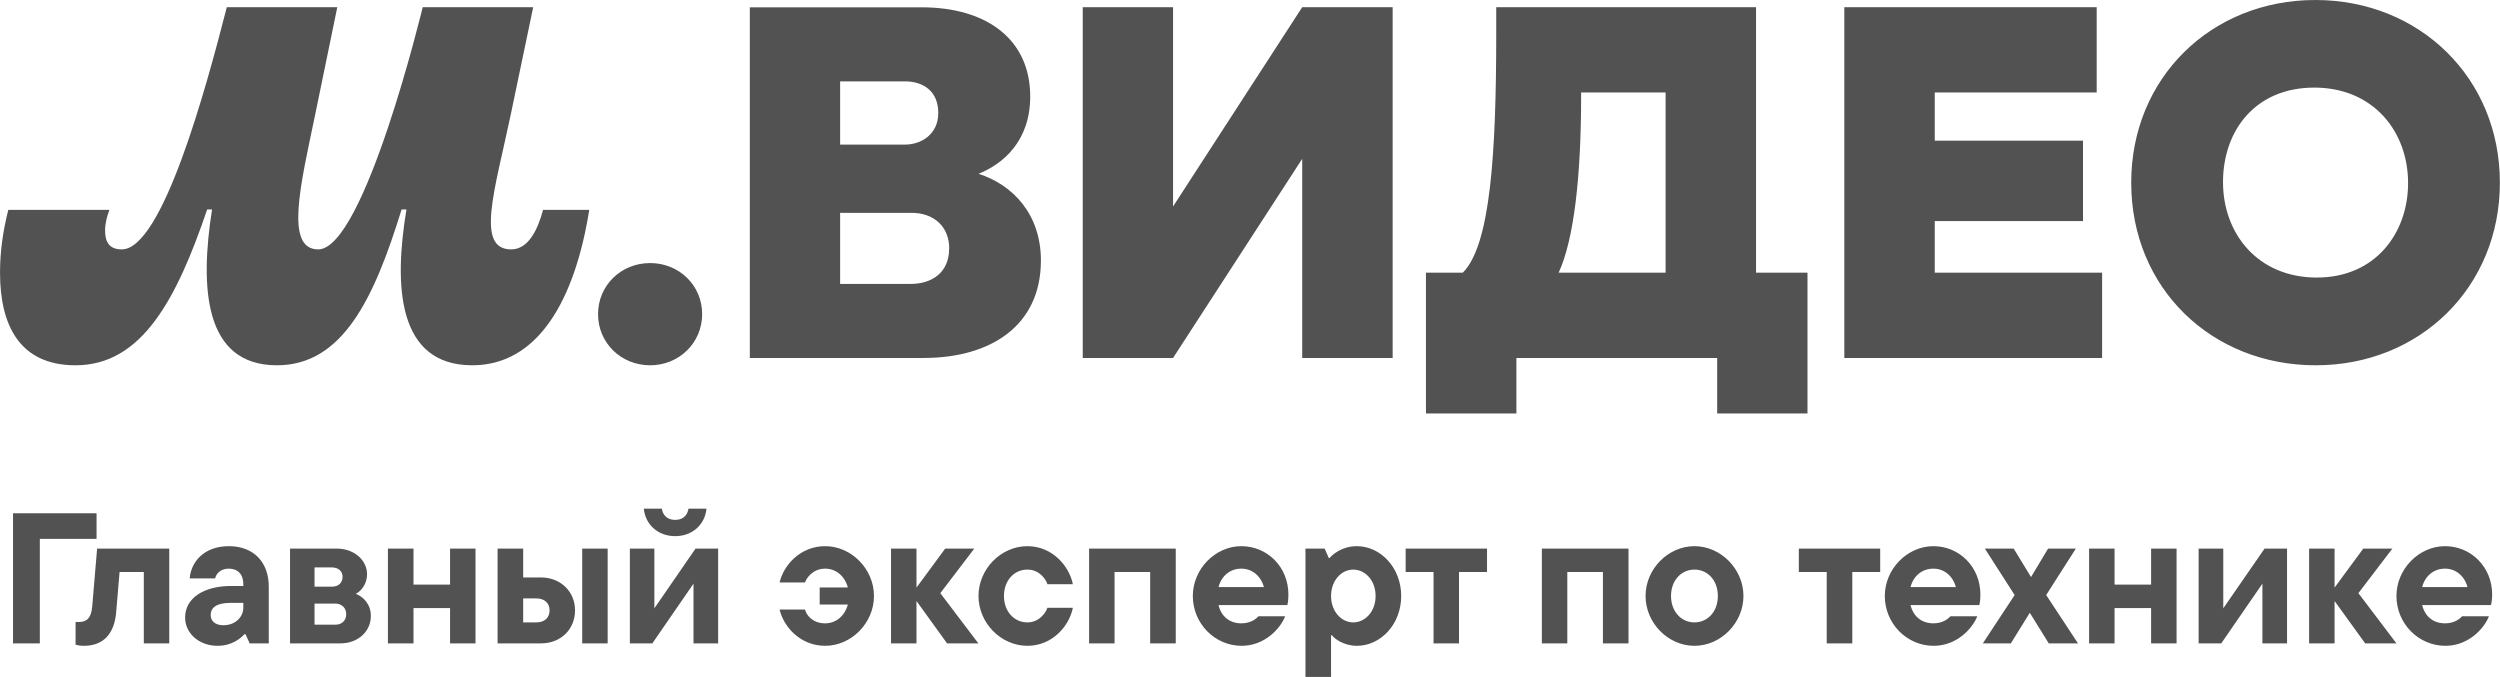
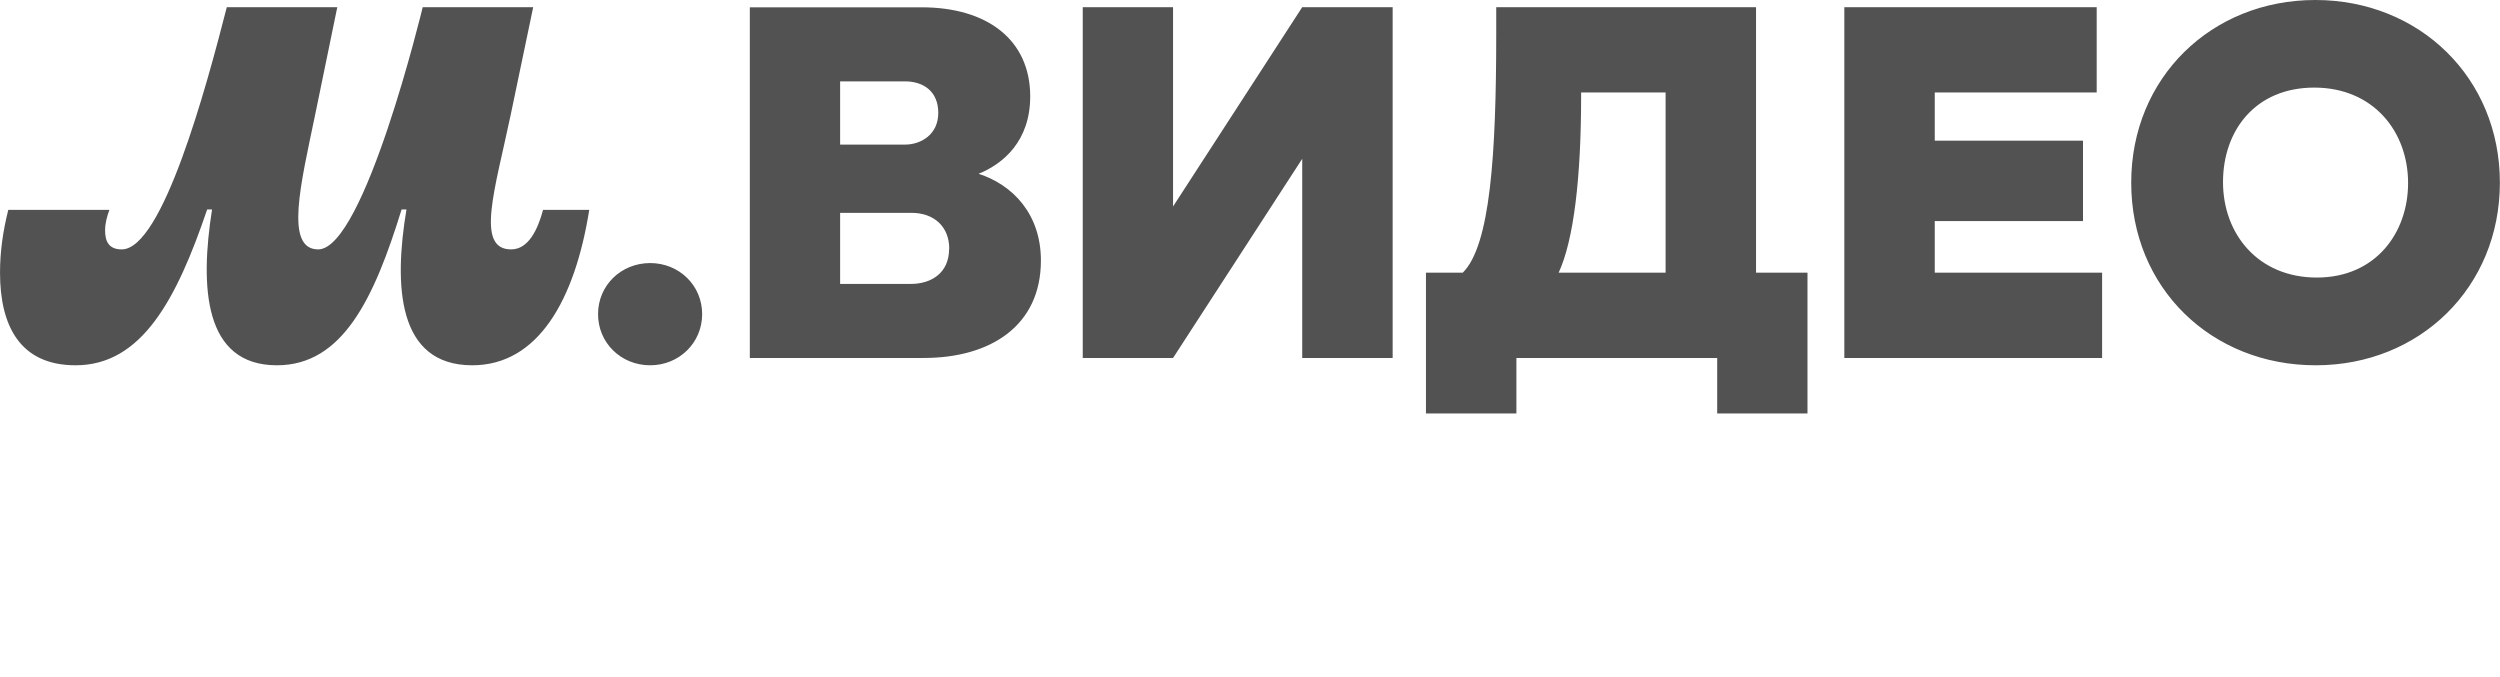
<svg xmlns="http://www.w3.org/2000/svg" width="184.647" height="50" viewBox="0 0 184.647 50.001" fill="none">
  <desc>
			Created with Pixso.
	</desc>
  <defs />
  <path id="Vector" d="M5.58 26.98C10.48 26.98 13.05 22.09 15.3 15.47L15.66 15.47C14.76 21.19 15.04 26.98 20.45 26.98C25.31 26.98 27.63 22.05 29.66 15.47L30.02 15.47C29.08 21.08 29.33 26.98 34.88 26.98C39.74 26.98 42.46 22.16 43.52 15.5L40.11 15.5C39.71 16.98 39.02 18.42 37.75 18.42C35.1 18.42 36.55 14.03 37.71 8.52L39.38 0.53L31.22 0.53C31.22 0.53 26.91 18.42 23.5 18.42C20.99 18.42 22.23 13.52 23.28 8.45L24.91 0.53L16.75 0.53C15.23 6.47 12 18.42 8.99 18.42C8.01 18.42 7.76 17.8 7.76 17.01C7.76 16.51 7.9 15.97 8.08 15.5L0.61 15.5C0.21 17.09 0 18.6 0 20.14C0 24.03 1.45 26.98 5.58 26.98ZM48.02 26.98C50.16 26.98 51.86 25.32 51.86 23.2C51.86 21.08 50.16 19.43 48.02 19.43C45.87 19.43 44.17 21.08 44.17 23.2C44.17 25.33 45.87 26.98 48.02 26.98ZM70.1 18.38C70.1 20.18 68.76 20.97 67.28 20.97L62.05 20.97L62.05 15.72L67.31 15.72C68.98 15.72 70.11 16.73 70.11 18.38L70.1 18.38ZM62.05 6.01L66.84 6.01C68.22 6.01 69.3 6.76 69.3 8.34C69.3 9.93 68.03 10.68 66.84 10.68L62.05 10.68L62.05 6.01ZM72.17 12.88C74.13 12.12 76.09 10.39 76.09 7.12C76.09 2.95 72.93 0.54 68.07 0.54L55.38 0.54L55.38 26.44L68.22 26.44C73.15 26.44 76.88 24.07 76.88 19.24C76.88 15.86 74.85 13.63 72.17 12.8L72.17 12.87L72.17 12.88ZM177.86 13.52C177.86 17.19 175.47 20.5 171.12 20.5C166.76 20.5 164.19 17.26 164.19 13.45C164.19 9.64 166.58 6.47 170.93 6.47C175.29 6.47 177.86 9.71 177.86 13.52ZM157.41 13.49C157.41 21.29 163.35 26.98 171.04 26.98C178.73 26.98 184.64 21.22 184.64 13.49C184.64 5.75 178.7 0 171.01 0C163.32 0 157.41 5.75 157.41 13.49L157.41 13.49ZM123.02 6.83L123.02 20.14L115.12 20.14C116.24 17.73 116.78 13.09 116.78 7.12L116.78 6.83L123.02 6.83L123.02 6.83ZM129.7 20.14L129.7 0.53L110.51 0.53L110.51 2.51C110.51 11.4 110.07 18.13 108.04 20.14L105.32 20.14L105.32 30.54L112 30.54L112 26.44L126.83 26.44L126.83 30.54L133.5 30.54L133.5 20.14L129.7 20.14L129.7 20.14ZM142.9 20.14L142.9 16.33L153.85 16.33L153.85 10.39L142.9 10.39L142.9 6.83L154.86 6.83L154.86 0.53L136.22 0.53L136.22 26.44L155.26 26.44L155.26 20.14L142.9 20.14L142.9 20.14ZM96.18 0.53L86.64 15.25L86.64 0.53L79.97 0.53L79.97 26.44L86.64 26.44L96.18 11.73L96.18 26.44L102.86 26.44L102.86 0.53L96.18 0.53Z" fill="#525252" fill-opacity="1" fill-rule="nonzero" />
-   <path id="Vector" d="M2.94 47.52L0.96 47.52L0.96 37.91L7.13 37.91L7.13 39.8L2.94 39.8L2.94 47.52ZM6.2 47.7C5.94 47.7 5.72 47.66 5.58 47.62L5.58 45.94L5.84 45.94C6.42 45.94 6.74 45.63 6.81 44.79L7.17 40.52L12.5 40.52L12.5 47.52L10.62 47.52L10.62 42.25L8.83 42.25L8.58 45.2C8.45 46.84 7.61 47.7 6.2 47.7ZM16.9 40.34C18.76 40.34 19.85 41.55 19.85 43.33L19.85 47.52L18.44 47.52L18.13 46.84L18.06 46.84C17.77 47.14 17.15 47.7 16.06 47.7C14.71 47.7 13.67 46.78 13.67 45.61C13.67 44.17 15.06 43.28 17.07 43.28L17.97 43.28L17.97 43.14C17.97 42.41 17.55 42 16.89 42C16.25 42 15.94 42.43 15.89 42.72L14.01 42.72C14.1 41.53 15.04 40.34 16.9 40.34ZM16.5 46.18C17.4 46.18 17.97 45.55 17.97 44.89L17.97 44.53L17.01 44.53C15.94 44.53 15.56 44.91 15.56 45.43C15.56 45.86 15.88 46.18 16.5 46.18ZM26.28 43.86C26.83 44.08 27.39 44.61 27.39 45.5C27.39 46.62 26.46 47.52 25.14 47.52L21.42 47.52L21.42 40.52L24.88 40.52C26.18 40.52 27.11 41.4 27.11 42.41C27.11 43.14 26.67 43.66 26.28 43.86ZM24.51 41.91L23.23 41.91L23.23 43.33L24.51 43.33C24.98 43.33 25.3 43.07 25.3 42.59C25.3 42.18 24.98 41.91 24.51 41.91ZM23.23 46.14L24.76 46.14C25.24 46.14 25.57 45.85 25.57 45.35C25.57 44.91 25.24 44.58 24.76 44.58L23.23 44.58L23.23 46.14ZM33.24 43.18L33.24 40.52L35.12 40.52L35.12 47.52L33.24 47.52L33.24 44.91L30.54 44.91L30.54 47.52L28.65 47.52L28.65 40.52L30.54 40.52L30.54 43.18L33.24 43.18ZM38.64 42.65L39.96 42.65C41.39 42.65 42.47 43.68 42.47 45.08C42.47 46.51 41.39 47.52 39.96 47.52L36.75 47.52L36.75 40.52L38.64 40.52L38.64 42.65ZM43 47.52L43 40.52L44.88 40.52L44.88 47.52L43 47.52ZM38.64 45.97L39.62 45.97C40.23 45.97 40.59 45.61 40.59 45.08C40.59 44.56 40.23 44.2 39.62 44.2L38.64 44.2L38.64 45.97ZM49.87 39.6C48.58 39.6 47.66 38.73 47.55 37.57L48.88 37.57C48.94 37.95 49.19 38.4 49.87 38.4C50.54 38.4 50.79 37.95 50.85 37.57L52.18 37.57C52.07 38.73 51.15 39.6 49.87 39.6ZM48.33 44.93L51.37 40.52L53.04 40.52L53.04 47.52L51.22 47.52L51.22 43.11L48.18 47.52L46.52 47.52L46.52 40.52L48.33 40.52L48.33 44.93ZM60.94 40.34C62.89 40.34 64.55 42.03 64.55 44.02C64.55 46.01 62.89 47.7 60.94 47.7C59.11 47.7 57.87 46.29 57.58 45.02L59.46 45.02C59.54 45.41 60.01 46.04 60.94 46.04C61.74 46.04 62.39 45.5 62.62 44.65L60.54 44.65L60.54 43.39L62.62 43.39C62.39 42.54 61.74 42 60.94 42C60.01 42 59.54 42.74 59.46 43.02L57.58 43.02C57.87 41.75 59.11 40.34 60.94 40.34ZM69.45 43.81L72.26 47.52L69.95 47.52L67.69 44.39L67.69 47.52L65.81 47.52L65.81 40.52L67.69 40.52L67.69 43.4L69.81 40.52L71.96 40.52L69.45 43.81ZM75.88 47.7C73.93 47.7 72.27 46.01 72.27 44.02C72.27 42.03 73.93 40.34 75.88 40.34C77.72 40.34 78.97 41.8 79.24 43.15L77.36 43.15C77.28 42.85 76.81 42.07 75.88 42.07C74.9 42.07 74.15 42.88 74.15 44.02C74.15 45.16 74.9 45.97 75.88 45.97C76.81 45.97 77.28 45.17 77.36 44.89L79.24 44.89C78.97 46.25 77.72 47.7 75.88 47.7ZM82.32 47.52L80.44 47.52L80.44 40.52L86.84 40.52L86.84 47.52L84.95 47.52L84.95 42.25L82.32 42.25L82.32 47.52ZM95.16 43.91C95.16 44.28 95.12 44.56 95.08 44.69L90 44.69C90.2 45.55 90.84 46.04 91.68 46.04C92.42 46.04 92.81 45.67 92.95 45.52L94.92 45.52C94.55 46.47 93.37 47.7 91.71 47.7C89.72 47.7 88.1 46.05 88.1 44.02C88.1 42.03 89.76 40.34 91.68 40.34C93.61 40.34 95.16 41.88 95.16 43.91ZM91.68 42C90.87 42 90.22 42.52 90 43.36L93.35 43.36C93.13 42.55 92.49 42 91.68 42ZM98.31 50L96.42 50L96.42 40.52L97.84 40.52L98.14 41.21L98.21 41.21C98.4 40.97 99.11 40.34 100.22 40.34C101.95 40.34 103.49 41.91 103.49 44.02C103.49 46.14 101.95 47.7 100.22 47.7C99.21 47.7 98.51 47.13 98.38 46.92L98.31 46.92L98.31 50ZM99.95 45.97C100.83 45.97 101.6 45.17 101.6 44.02C101.6 42.87 100.83 42.07 99.95 42.07C99.08 42.07 98.31 42.87 98.31 44.02C98.31 45.17 99.08 45.97 99.95 45.97ZM107.76 47.52L105.88 47.52L105.88 42.25L103.82 42.25L103.82 40.52L109.83 40.52L109.83 42.25L107.76 42.25L107.76 47.52ZM115.76 47.52L113.88 47.52L113.88 40.52L120.28 40.52L120.28 47.52L118.39 47.52L118.39 42.25L115.76 42.25L115.76 47.52ZM125.15 47.7C123.2 47.7 121.54 46.01 121.54 44.02C121.54 42.03 123.2 40.34 125.15 40.34C127.1 40.34 128.77 42.03 128.77 44.02C128.77 46.01 127.1 47.7 125.15 47.7ZM125.15 45.97C126.14 45.97 126.88 45.16 126.88 44.02C126.88 42.88 126.14 42.07 125.15 42.07C124.17 42.07 123.42 42.88 123.42 44.02C123.42 45.16 124.17 45.97 125.15 45.97ZM136.81 47.52L134.92 47.52L134.92 42.25L132.86 42.25L132.86 40.52L138.87 40.52L138.87 42.25L136.81 42.25L136.81 47.52ZM146.27 43.91C146.27 44.28 146.23 44.56 146.19 44.69L141.11 44.69C141.32 45.55 141.95 46.04 142.8 46.04C143.53 46.04 143.92 45.67 144.06 45.52L146.04 45.52C145.66 46.47 144.49 47.7 142.82 47.7C140.83 47.7 139.21 46.05 139.21 44.02C139.21 42.03 140.87 40.34 142.8 40.34C144.72 40.34 146.27 41.88 146.27 43.91ZM142.8 42C141.98 42 141.33 42.52 141.11 43.36L144.46 43.36C144.24 42.55 143.6 42 142.8 42ZM151.13 43.95L153.48 47.52L151.32 47.52L149.92 45.26L148.52 47.52L146.45 47.52L148.8 43.95L146.6 40.52L148.73 40.52L150.01 42.62L151.27 40.52L153.32 40.52L151.13 43.95ZM158.88 43.18L158.88 40.52L160.76 40.52L160.76 47.52L158.88 47.52L158.88 44.91L156.18 44.91L156.18 47.52L154.3 47.52L154.3 40.52L156.18 40.52L156.18 43.18L158.88 43.18ZM164.21 44.93L167.26 40.52L168.92 40.52L168.92 47.52L167.1 47.52L167.1 43.11L164.06 47.52L162.39 47.52L162.39 40.52L164.21 40.52L164.21 44.93ZM174.19 43.81L177 47.52L174.69 47.52L172.43 44.39L172.43 47.52L170.55 47.52L170.55 40.52L172.43 40.52L172.43 43.4L174.55 40.52L176.7 40.52L174.19 43.81ZM184.07 43.91C184.07 44.28 184.02 44.56 183.98 44.69L178.9 44.69C179.11 45.55 179.74 46.04 180.59 46.04C181.32 46.04 181.71 45.67 181.85 45.52L183.83 45.52C183.46 46.47 182.28 47.7 180.62 47.7C178.62 47.7 177 46.05 177 44.02C177 42.03 178.66 40.34 180.59 40.34C182.51 40.34 184.07 41.88 184.07 43.91ZM180.59 42C179.77 42 179.12 42.52 178.9 43.36L182.25 43.36C182.03 42.55 181.39 42 180.59 42Z" fill="#525252" fill-opacity="1" fill-rule="nonzero" />
</svg>